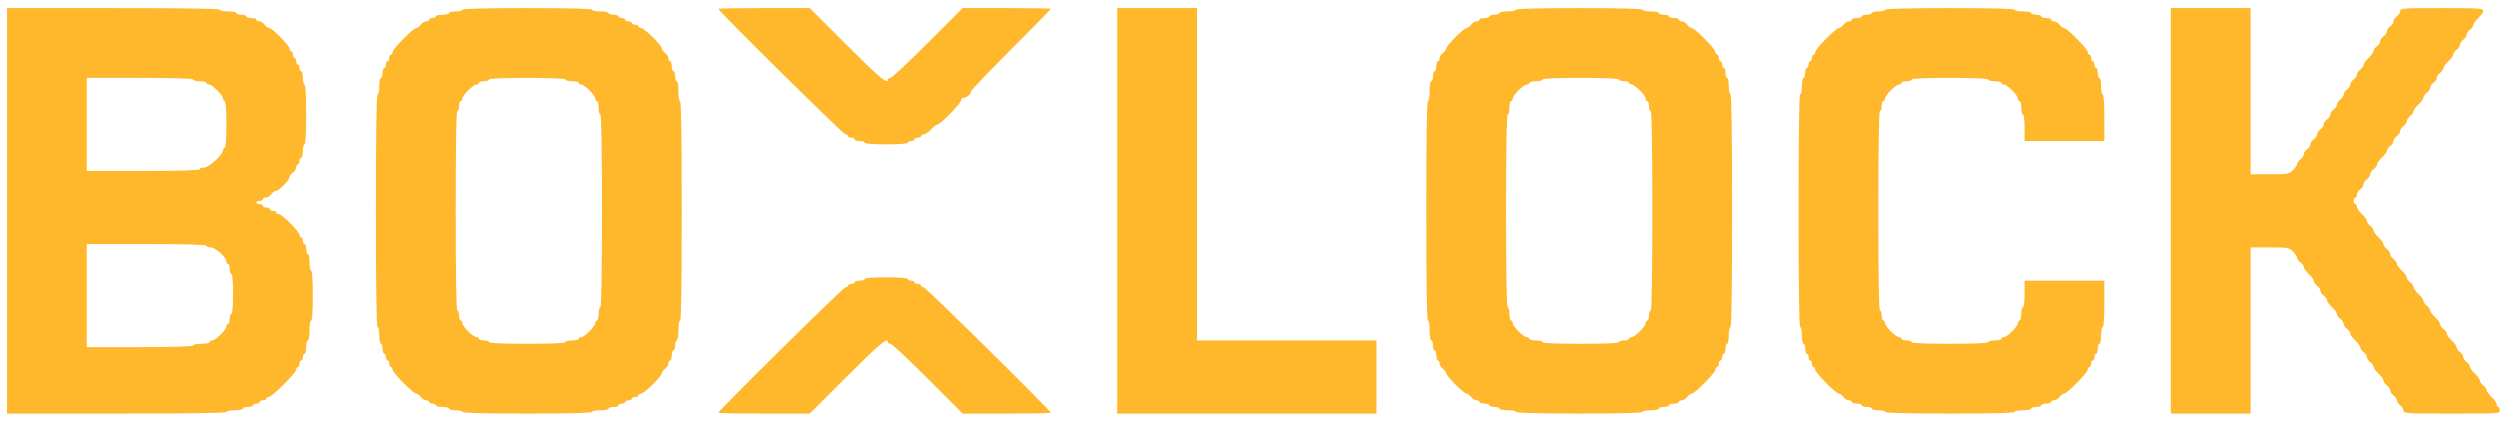
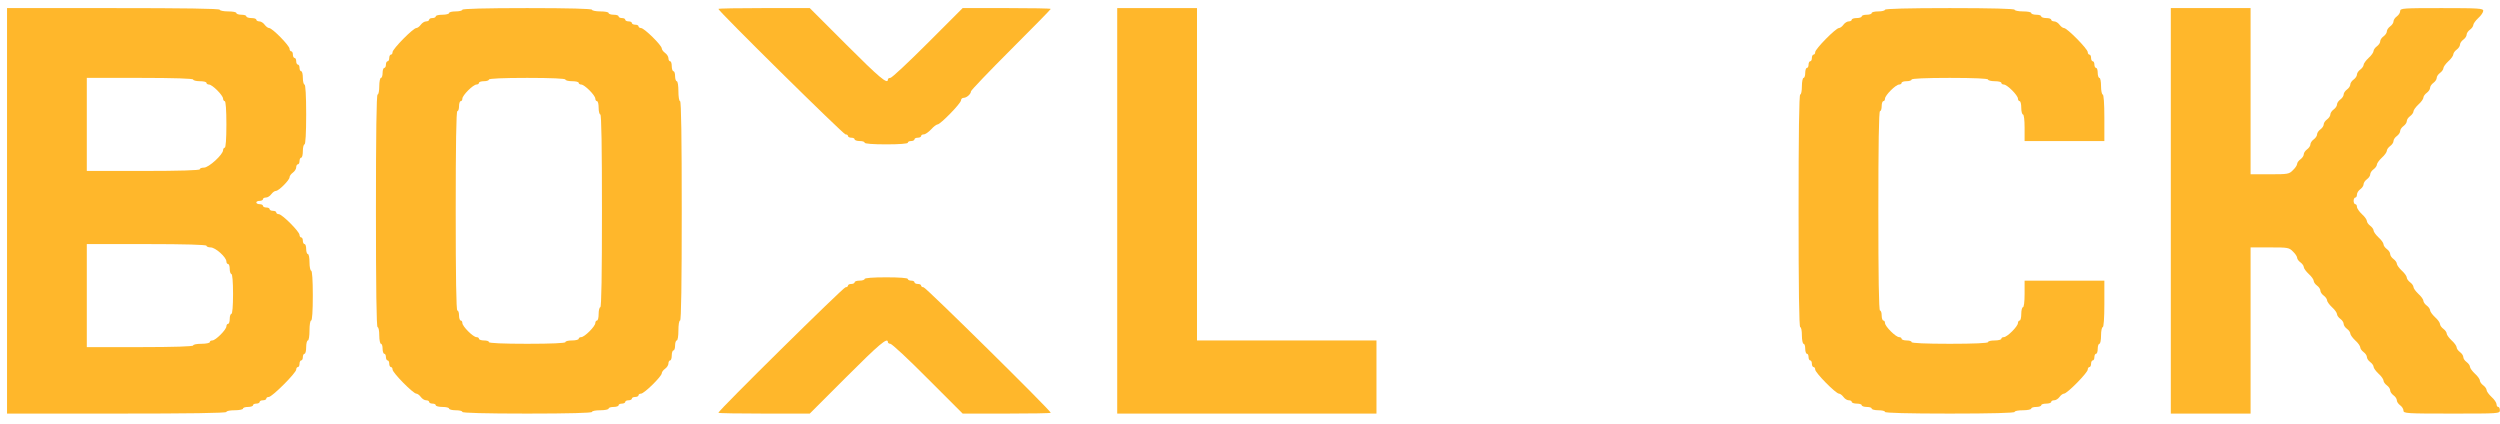
<svg xmlns="http://www.w3.org/2000/svg" width="236" height="40" viewBox="0 0 236 40" fill="none">
  <path d="M0.664 19.903V39.043H11.018C17.811 39.043 21.372 38.996 21.372 38.886C21.372 38.792 21.733 38.729 22.157 38.729C22.596 38.729 22.941 38.651 22.941 38.572C22.941 38.478 23.161 38.416 23.412 38.416C23.679 38.416 23.883 38.337 23.883 38.259C23.883 38.165 24.024 38.102 24.196 38.102C24.369 38.102 24.51 38.023 24.51 37.945C24.51 37.851 24.651 37.788 24.824 37.788C24.997 37.788 25.138 37.71 25.138 37.631C25.138 37.537 25.247 37.474 25.373 37.474C25.687 37.474 27.962 35.2 27.962 34.886C27.962 34.76 28.04 34.65 28.118 34.65C28.213 34.65 28.275 34.509 28.275 34.337C28.275 34.164 28.354 34.023 28.432 34.023C28.526 34.023 28.589 33.882 28.589 33.709C28.589 33.536 28.668 33.395 28.746 33.395C28.84 33.395 28.903 33.113 28.903 32.768C28.903 32.423 28.981 32.14 29.06 32.14C29.154 32.14 29.217 31.717 29.217 31.199C29.217 30.681 29.279 30.258 29.373 30.258C29.468 30.258 29.53 29.363 29.53 27.904C29.53 26.445 29.468 25.551 29.373 25.551C29.295 25.551 29.217 25.19 29.217 24.767C29.217 24.327 29.154 23.982 29.06 23.982C28.981 23.982 28.903 23.763 28.903 23.512C28.903 23.245 28.84 23.041 28.746 23.041C28.668 23.041 28.589 22.9 28.589 22.727C28.589 22.555 28.526 22.413 28.432 22.413C28.354 22.413 28.275 22.304 28.275 22.178C28.275 21.864 26.628 20.217 26.314 20.217C26.189 20.217 26.079 20.139 26.079 20.06C26.079 19.966 25.938 19.903 25.765 19.903C25.593 19.903 25.451 19.825 25.451 19.746C25.451 19.652 25.31 19.59 25.138 19.59C24.965 19.59 24.824 19.511 24.824 19.433C24.824 19.338 24.683 19.276 24.51 19.276C24.337 19.276 24.196 19.197 24.196 19.119C24.196 19.025 24.337 18.962 24.51 18.962C24.683 18.962 24.824 18.884 24.824 18.805C24.824 18.711 24.949 18.648 25.106 18.648C25.263 18.648 25.483 18.507 25.608 18.334C25.734 18.162 25.922 18.021 26.048 18.021C26.314 18.021 27.334 17.001 27.334 16.734C27.334 16.609 27.475 16.421 27.648 16.295C27.82 16.169 27.962 15.95 27.962 15.793C27.962 15.636 28.04 15.511 28.118 15.511C28.213 15.511 28.275 15.369 28.275 15.197C28.275 15.024 28.354 14.883 28.432 14.883C28.526 14.883 28.589 14.601 28.589 14.255C28.589 13.91 28.668 13.628 28.746 13.628C28.84 13.628 28.903 12.577 28.903 10.804C28.903 9.031 28.84 7.98 28.746 7.98C28.668 7.98 28.589 7.698 28.589 7.353C28.589 7.008 28.526 6.725 28.432 6.725C28.354 6.725 28.275 6.584 28.275 6.411C28.275 6.239 28.213 6.098 28.118 6.098C28.04 6.098 27.962 5.956 27.962 5.784C27.962 5.611 27.899 5.47 27.805 5.47C27.726 5.47 27.648 5.329 27.648 5.156C27.648 4.984 27.585 4.843 27.491 4.843C27.413 4.843 27.334 4.733 27.334 4.607C27.334 4.309 25.702 2.646 25.404 2.646C25.294 2.646 25.106 2.505 24.981 2.332C24.855 2.16 24.636 2.019 24.479 2.019C24.322 2.019 24.196 1.94 24.196 1.862C24.196 1.768 23.992 1.705 23.726 1.705C23.475 1.705 23.255 1.626 23.255 1.548C23.255 1.454 23.051 1.391 22.784 1.391C22.533 1.391 22.314 1.313 22.314 1.234C22.314 1.14 21.969 1.077 21.529 1.077C21.106 1.077 20.745 0.999 20.745 0.92C20.745 0.811 17.294 0.764 10.704 0.764H0.664V19.903ZM18.235 7.51C18.235 7.588 18.517 7.666 18.862 7.666C19.207 7.666 19.49 7.729 19.49 7.823C19.49 7.902 19.6 7.98 19.725 7.98C20.039 7.98 21.059 9 21.059 9.314C21.059 9.439 21.137 9.549 21.216 9.549C21.31 9.549 21.372 10.38 21.372 11.745C21.372 13.11 21.31 13.942 21.216 13.942C21.137 13.942 21.059 14.052 21.059 14.177C21.059 14.585 19.709 15.824 19.255 15.824C19.035 15.824 18.862 15.887 18.862 15.981C18.862 16.075 16.98 16.138 13.528 16.138H8.194V11.745V7.353H13.214C16.462 7.353 18.235 7.415 18.235 7.51ZM19.49 23.198C19.49 23.276 19.662 23.355 19.882 23.355C20.337 23.355 21.372 24.28 21.372 24.688C21.372 24.814 21.451 24.924 21.529 24.924C21.623 24.924 21.686 25.128 21.686 25.394C21.686 25.645 21.765 25.865 21.843 25.865C21.937 25.865 22 26.602 22 27.747C22 28.893 21.937 29.63 21.843 29.63C21.765 29.63 21.686 29.834 21.686 30.101C21.686 30.352 21.623 30.571 21.529 30.571C21.451 30.571 21.372 30.681 21.372 30.807C21.372 31.12 20.353 32.14 20.039 32.14C19.913 32.14 19.804 32.203 19.804 32.297C19.804 32.376 19.459 32.454 19.019 32.454C18.596 32.454 18.235 32.517 18.235 32.611C18.235 32.705 16.462 32.768 13.214 32.768H8.194V27.904V23.041H13.842C17.497 23.041 19.49 23.104 19.49 23.198Z" fill="#FFB72B" />
  <path d="M43.647 0.92C43.647 0.999 43.365 1.077 43.02 1.077C42.675 1.077 42.392 1.14 42.392 1.234C42.392 1.313 42.11 1.391 41.765 1.391C41.419 1.391 41.137 1.454 41.137 1.548C41.137 1.626 40.996 1.705 40.823 1.705C40.651 1.705 40.51 1.768 40.51 1.862C40.51 1.94 40.384 2.019 40.227 2.019C40.07 2.019 39.851 2.16 39.725 2.332C39.6 2.505 39.411 2.646 39.301 2.646C39.003 2.646 37.058 4.623 37.058 4.921C37.058 5.046 36.995 5.156 36.901 5.156C36.823 5.156 36.744 5.297 36.744 5.47C36.744 5.643 36.682 5.784 36.587 5.784C36.509 5.784 36.431 5.925 36.431 6.098C36.431 6.27 36.368 6.411 36.274 6.411C36.195 6.411 36.117 6.615 36.117 6.882C36.117 7.133 36.054 7.353 35.96 7.353C35.882 7.353 35.803 7.698 35.803 8.137C35.803 8.561 35.74 8.921 35.646 8.921C35.536 8.921 35.489 12.687 35.489 19.903C35.489 27.12 35.536 30.885 35.646 30.885C35.74 30.885 35.803 31.23 35.803 31.67C35.803 32.093 35.882 32.454 35.96 32.454C36.054 32.454 36.117 32.658 36.117 32.925C36.117 33.176 36.195 33.395 36.274 33.395C36.368 33.395 36.431 33.536 36.431 33.709C36.431 33.882 36.509 34.023 36.587 34.023C36.682 34.023 36.744 34.164 36.744 34.337C36.744 34.509 36.823 34.65 36.901 34.65C36.995 34.65 37.058 34.76 37.058 34.886C37.058 35.184 39.003 37.16 39.301 37.16C39.411 37.16 39.6 37.302 39.725 37.474C39.851 37.647 40.07 37.788 40.227 37.788C40.384 37.788 40.51 37.851 40.51 37.945C40.51 38.023 40.651 38.102 40.823 38.102C40.996 38.102 41.137 38.165 41.137 38.259C41.137 38.337 41.419 38.416 41.765 38.416C42.11 38.416 42.392 38.478 42.392 38.572C42.392 38.651 42.675 38.729 43.02 38.729C43.365 38.729 43.647 38.792 43.647 38.886C43.647 38.98 45.797 39.043 49.766 39.043C53.735 39.043 55.884 38.98 55.884 38.886C55.884 38.792 56.245 38.729 56.669 38.729C57.108 38.729 57.453 38.651 57.453 38.572C57.453 38.478 57.673 38.416 57.924 38.416C58.19 38.416 58.394 38.337 58.394 38.259C58.394 38.165 58.535 38.102 58.708 38.102C58.881 38.102 59.022 38.023 59.022 37.945C59.022 37.851 59.163 37.788 59.336 37.788C59.508 37.788 59.649 37.71 59.649 37.631C59.649 37.537 59.791 37.474 59.963 37.474C60.136 37.474 60.277 37.396 60.277 37.317C60.277 37.223 60.387 37.16 60.512 37.16C60.81 37.16 62.473 35.529 62.473 35.231C62.473 35.121 62.614 34.933 62.787 34.807C62.96 34.682 63.101 34.462 63.101 34.305C63.101 34.148 63.179 34.023 63.258 34.023C63.352 34.023 63.414 33.803 63.414 33.552C63.414 33.285 63.493 33.081 63.571 33.081C63.666 33.081 63.728 32.862 63.728 32.611C63.728 32.344 63.807 32.14 63.885 32.14C63.979 32.14 64.042 31.717 64.042 31.199C64.042 30.681 64.105 30.258 64.199 30.258C64.309 30.258 64.356 26.696 64.356 19.903C64.356 13.11 64.309 9.549 64.199 9.549C64.105 9.549 64.042 9.125 64.042 8.608C64.042 8.09 63.979 7.666 63.885 7.666C63.807 7.666 63.728 7.447 63.728 7.196C63.728 6.929 63.666 6.725 63.571 6.725C63.493 6.725 63.414 6.505 63.414 6.254C63.414 5.988 63.352 5.784 63.258 5.784C63.179 5.784 63.101 5.658 63.101 5.501C63.101 5.345 62.96 5.125 62.787 4.999C62.614 4.874 62.473 4.686 62.473 4.576C62.473 4.278 60.81 2.646 60.512 2.646C60.387 2.646 60.277 2.568 60.277 2.489C60.277 2.395 60.136 2.332 59.963 2.332C59.791 2.332 59.649 2.254 59.649 2.175C59.649 2.081 59.508 2.019 59.336 2.019C59.163 2.019 59.022 1.94 59.022 1.862C59.022 1.768 58.881 1.705 58.708 1.705C58.535 1.705 58.394 1.626 58.394 1.548C58.394 1.454 58.19 1.391 57.924 1.391C57.673 1.391 57.453 1.313 57.453 1.234C57.453 1.14 57.108 1.077 56.669 1.077C56.245 1.077 55.884 0.999 55.884 0.92C55.884 0.826 53.735 0.764 49.766 0.764C45.797 0.764 43.647 0.826 43.647 0.92ZM53.374 7.51C53.374 7.588 53.656 7.666 54.002 7.666C54.347 7.666 54.629 7.729 54.629 7.823C54.629 7.902 54.739 7.98 54.864 7.98C55.178 7.98 56.198 9 56.198 9.314C56.198 9.439 56.276 9.549 56.355 9.549C56.449 9.549 56.512 9.831 56.512 10.177C56.512 10.522 56.59 10.804 56.669 10.804C56.778 10.804 56.825 13.942 56.825 19.903C56.825 25.865 56.778 29.003 56.669 29.003C56.59 29.003 56.512 29.285 56.512 29.63C56.512 29.975 56.449 30.258 56.355 30.258C56.276 30.258 56.198 30.367 56.198 30.493C56.198 30.807 55.178 31.826 54.864 31.826C54.739 31.826 54.629 31.889 54.629 31.983C54.629 32.062 54.347 32.14 54.002 32.14C53.656 32.14 53.374 32.203 53.374 32.297C53.374 32.391 52.072 32.454 49.766 32.454C47.459 32.454 46.157 32.391 46.157 32.297C46.157 32.203 45.953 32.14 45.687 32.14C45.436 32.14 45.216 32.062 45.216 31.983C45.216 31.889 45.106 31.826 44.981 31.826C44.667 31.826 43.647 30.807 43.647 30.493C43.647 30.367 43.584 30.258 43.49 30.258C43.412 30.258 43.333 30.038 43.333 29.787C43.333 29.52 43.271 29.316 43.176 29.316C43.067 29.316 43.02 26.069 43.02 19.903C43.02 13.738 43.067 10.49 43.176 10.49C43.271 10.49 43.333 10.271 43.333 10.02C43.333 9.753 43.412 9.549 43.49 9.549C43.584 9.549 43.647 9.439 43.647 9.314C43.647 9 44.667 7.98 44.981 7.98C45.106 7.98 45.216 7.902 45.216 7.823C45.216 7.729 45.436 7.666 45.687 7.666C45.953 7.666 46.157 7.588 46.157 7.51C46.157 7.415 47.459 7.353 49.766 7.353C52.072 7.353 53.374 7.415 53.374 7.51Z" fill="#FFB72B" />
  <path d="M67.814 0.842C67.814 1.046 79.612 12.687 79.815 12.687C79.941 12.687 80.051 12.749 80.051 12.843C80.051 12.922 80.192 13 80.365 13C80.537 13 80.678 13.063 80.678 13.157C80.678 13.236 80.898 13.314 81.149 13.314C81.416 13.314 81.62 13.377 81.62 13.471C81.62 13.565 82.404 13.628 83.659 13.628C84.914 13.628 85.699 13.565 85.699 13.471C85.699 13.377 85.84 13.314 86.012 13.314C86.185 13.314 86.326 13.236 86.326 13.157C86.326 13.063 86.467 13 86.64 13C86.812 13 86.954 12.922 86.954 12.843C86.954 12.749 87.063 12.687 87.205 12.687C87.346 12.687 87.66 12.467 87.895 12.216C88.13 11.949 88.413 11.745 88.507 11.745C88.773 11.745 90.719 9.753 90.719 9.47C90.719 9.345 90.829 9.235 90.97 9.235C91.252 9.235 91.66 8.874 91.66 8.623C91.66 8.529 93.355 6.756 95.425 4.685C97.496 2.615 99.191 0.889 99.191 0.842C99.191 0.795 97.324 0.763 95.033 0.763H90.876L87.581 4.058C85.777 5.862 84.192 7.352 84.051 7.352C83.926 7.352 83.816 7.415 83.816 7.509C83.816 8.011 82.984 7.305 79.894 4.215L76.442 0.763H72.128C69.759 0.763 67.814 0.795 67.814 0.842Z" fill="#FFB72B" />
  <path d="M105.465 19.903V39.043H117.702H129.939V35.592V32.14H121.467H112.996V16.452V0.764H109.231H105.465V19.903Z" fill="#FFB72B" />
-   <path d="M143.114 0.92C143.114 0.999 142.769 1.077 142.33 1.077C141.906 1.077 141.545 1.14 141.545 1.234C141.545 1.313 141.341 1.391 141.075 1.391C140.824 1.391 140.604 1.454 140.604 1.548C140.604 1.626 140.4 1.705 140.133 1.705C139.882 1.705 139.663 1.768 139.663 1.862C139.663 1.94 139.537 2.019 139.38 2.019C139.223 2.019 139.004 2.16 138.878 2.332C138.753 2.505 138.564 2.646 138.455 2.646C138.188 2.646 136.525 4.309 136.525 4.576C136.525 4.686 136.384 4.874 136.211 4.999C136.039 5.125 135.897 5.345 135.897 5.501C135.897 5.658 135.835 5.784 135.741 5.784C135.662 5.784 135.584 5.988 135.584 6.254C135.584 6.505 135.521 6.725 135.427 6.725C135.348 6.725 135.27 6.929 135.27 7.196C135.27 7.447 135.207 7.666 135.113 7.666C135.019 7.666 134.956 8.09 134.956 8.608C134.956 9.125 134.893 9.549 134.799 9.549C134.689 9.549 134.642 13.11 134.642 19.903C134.642 26.696 134.689 30.258 134.799 30.258C134.893 30.258 134.956 30.681 134.956 31.199C134.956 31.717 135.019 32.14 135.113 32.14C135.207 32.14 135.27 32.344 135.27 32.611C135.27 32.862 135.348 33.081 135.427 33.081C135.521 33.081 135.584 33.285 135.584 33.552C135.584 33.803 135.662 34.023 135.741 34.023C135.835 34.023 135.897 34.148 135.897 34.305C135.897 34.462 136.039 34.682 136.211 34.807C136.384 34.933 136.525 35.121 136.525 35.231C136.525 35.498 138.188 37.16 138.455 37.16C138.564 37.16 138.753 37.302 138.878 37.474C139.004 37.647 139.223 37.788 139.38 37.788C139.537 37.788 139.663 37.851 139.663 37.945C139.663 38.023 139.882 38.102 140.133 38.102C140.4 38.102 140.604 38.165 140.604 38.259C140.604 38.337 140.824 38.416 141.075 38.416C141.341 38.416 141.545 38.478 141.545 38.572C141.545 38.651 141.906 38.729 142.33 38.729C142.769 38.729 143.114 38.792 143.114 38.886C143.114 38.98 145.201 39.043 149.076 39.043C152.951 39.043 155.037 38.98 155.037 38.886C155.037 38.792 155.398 38.729 155.822 38.729C156.261 38.729 156.606 38.651 156.606 38.572C156.606 38.478 156.826 38.416 157.077 38.416C157.343 38.416 157.547 38.337 157.547 38.259C157.547 38.165 157.767 38.102 158.018 38.102C158.285 38.102 158.489 38.023 158.489 37.945C158.489 37.851 158.614 37.788 158.771 37.788C158.928 37.788 159.148 37.647 159.273 37.474C159.399 37.302 159.587 37.16 159.697 37.16C159.995 37.16 161.94 35.184 161.94 34.886C161.94 34.76 162.019 34.65 162.097 34.65C162.191 34.65 162.254 34.509 162.254 34.337C162.254 34.164 162.332 34.023 162.411 34.023C162.505 34.023 162.568 33.882 162.568 33.709C162.568 33.536 162.646 33.395 162.724 33.395C162.819 33.395 162.881 33.176 162.881 32.925C162.881 32.658 162.96 32.454 163.038 32.454C163.132 32.454 163.195 32.093 163.195 31.67C163.195 31.23 163.274 30.885 163.352 30.885C163.462 30.885 163.509 27.12 163.509 19.903C163.509 12.687 163.462 8.921 163.352 8.921C163.274 8.921 163.195 8.561 163.195 8.137C163.195 7.698 163.132 7.353 163.038 7.353C162.96 7.353 162.881 7.133 162.881 6.882C162.881 6.615 162.819 6.411 162.724 6.411C162.646 6.411 162.568 6.27 162.568 6.098C162.568 5.925 162.505 5.784 162.411 5.784C162.332 5.784 162.254 5.643 162.254 5.47C162.254 5.297 162.191 5.156 162.097 5.156C162.019 5.156 161.94 5.046 161.94 4.921C161.94 4.623 159.995 2.646 159.697 2.646C159.587 2.646 159.399 2.505 159.273 2.332C159.148 2.16 158.928 2.019 158.771 2.019C158.614 2.019 158.489 1.94 158.489 1.862C158.489 1.768 158.285 1.705 158.018 1.705C157.767 1.705 157.547 1.626 157.547 1.548C157.547 1.454 157.343 1.391 157.077 1.391C156.826 1.391 156.606 1.313 156.606 1.234C156.606 1.14 156.261 1.077 155.822 1.077C155.398 1.077 155.037 0.999 155.037 0.92C155.037 0.826 152.951 0.764 149.076 0.764C145.201 0.764 143.114 0.826 143.114 0.92ZM152.841 7.51C152.841 7.588 153.06 7.666 153.311 7.666C153.578 7.666 153.782 7.729 153.782 7.823C153.782 7.902 153.892 7.98 154.017 7.98C154.331 7.98 155.351 9 155.351 9.314C155.351 9.439 155.429 9.549 155.508 9.549C155.602 9.549 155.665 9.753 155.665 10.02C155.665 10.271 155.743 10.49 155.822 10.49C155.931 10.49 155.978 13.738 155.978 19.903C155.978 26.069 155.931 29.316 155.822 29.316C155.743 29.316 155.665 29.52 155.665 29.787C155.665 30.038 155.602 30.258 155.508 30.258C155.429 30.258 155.351 30.367 155.351 30.493C155.351 30.807 154.331 31.826 154.017 31.826C153.892 31.826 153.782 31.889 153.782 31.983C153.782 32.062 153.578 32.14 153.311 32.14C153.06 32.14 152.841 32.203 152.841 32.297C152.841 32.391 151.539 32.454 149.233 32.454C146.926 32.454 145.624 32.391 145.624 32.297C145.624 32.203 145.342 32.14 144.997 32.14C144.652 32.14 144.369 32.062 144.369 31.983C144.369 31.889 144.259 31.826 144.134 31.826C143.82 31.826 142.8 30.807 142.8 30.493C142.8 30.367 142.738 30.258 142.643 30.258C142.565 30.258 142.487 29.975 142.487 29.63C142.487 29.285 142.424 29.003 142.33 29.003C142.22 29.003 142.173 25.865 142.173 19.903C142.173 13.942 142.22 10.804 142.33 10.804C142.424 10.804 142.487 10.522 142.487 10.177C142.487 9.831 142.565 9.549 142.643 9.549C142.738 9.549 142.8 9.439 142.8 9.314C142.8 9 143.82 7.98 144.134 7.98C144.259 7.98 144.369 7.902 144.369 7.823C144.369 7.729 144.652 7.666 144.997 7.666C145.342 7.666 145.624 7.588 145.624 7.51C145.624 7.415 146.926 7.353 149.233 7.353C151.539 7.353 152.841 7.415 152.841 7.51Z" fill="#FFB72B" />
  <path d="M177.943 0.92C177.943 0.999 177.661 1.077 177.316 1.077C176.971 1.077 176.688 1.14 176.688 1.234C176.688 1.313 176.484 1.391 176.218 1.391C175.967 1.391 175.747 1.454 175.747 1.548C175.747 1.626 175.543 1.705 175.276 1.705C175.025 1.705 174.806 1.768 174.806 1.862C174.806 1.94 174.68 2.019 174.523 2.019C174.367 2.019 174.147 2.16 174.021 2.332C173.896 2.505 173.708 2.646 173.598 2.646C173.3 2.646 171.354 4.623 171.354 4.921C171.354 5.046 171.292 5.156 171.197 5.156C171.119 5.156 171.041 5.297 171.041 5.47C171.041 5.643 170.978 5.784 170.884 5.784C170.805 5.784 170.727 5.925 170.727 6.098C170.727 6.27 170.664 6.411 170.57 6.411C170.491 6.411 170.413 6.615 170.413 6.882C170.413 7.133 170.35 7.353 170.256 7.353C170.178 7.353 170.099 7.698 170.099 8.137C170.099 8.561 170.037 8.921 169.942 8.921C169.833 8.921 169.786 12.687 169.786 19.903C169.786 27.12 169.833 30.885 169.942 30.885C170.037 30.885 170.099 31.23 170.099 31.67C170.099 32.093 170.178 32.454 170.256 32.454C170.35 32.454 170.413 32.658 170.413 32.925C170.413 33.176 170.491 33.395 170.57 33.395C170.664 33.395 170.727 33.536 170.727 33.709C170.727 33.882 170.805 34.023 170.884 34.023C170.978 34.023 171.041 34.164 171.041 34.337C171.041 34.509 171.119 34.65 171.197 34.65C171.292 34.65 171.354 34.76 171.354 34.886C171.354 35.184 173.3 37.16 173.598 37.16C173.708 37.16 173.896 37.302 174.021 37.474C174.147 37.647 174.367 37.788 174.523 37.788C174.68 37.788 174.806 37.851 174.806 37.945C174.806 38.023 175.025 38.102 175.276 38.102C175.543 38.102 175.747 38.165 175.747 38.259C175.747 38.337 175.967 38.416 176.218 38.416C176.484 38.416 176.688 38.478 176.688 38.572C176.688 38.651 176.971 38.729 177.316 38.729C177.661 38.729 177.943 38.792 177.943 38.886C177.943 38.98 180.093 39.043 184.062 39.043C188.031 39.043 190.18 38.98 190.18 38.886C190.18 38.792 190.541 38.729 190.965 38.729C191.404 38.729 191.749 38.651 191.749 38.572C191.749 38.478 191.969 38.416 192.22 38.416C192.487 38.416 192.691 38.337 192.691 38.259C192.691 38.165 192.91 38.102 193.161 38.102C193.428 38.102 193.632 38.023 193.632 37.945C193.632 37.851 193.757 37.788 193.914 37.788C194.071 37.788 194.291 37.647 194.416 37.474C194.542 37.302 194.73 37.16 194.84 37.16C195.138 37.16 197.083 35.184 197.083 34.886C197.083 34.76 197.162 34.65 197.24 34.65C197.334 34.65 197.397 34.509 197.397 34.337C197.397 34.164 197.475 34.023 197.554 34.023C197.648 34.023 197.711 33.882 197.711 33.709C197.711 33.536 197.789 33.395 197.868 33.395C197.962 33.395 198.025 33.176 198.025 32.925C198.025 32.658 198.103 32.454 198.181 32.454C198.276 32.454 198.338 32.093 198.338 31.67C198.338 31.23 198.417 30.885 198.495 30.885C198.589 30.885 198.652 30.054 198.652 28.689V26.492H194.887H191.122V27.747C191.122 28.485 191.059 29.003 190.965 29.003C190.886 29.003 190.808 29.285 190.808 29.63C190.808 29.975 190.745 30.258 190.651 30.258C190.573 30.258 190.494 30.367 190.494 30.493C190.494 30.807 189.474 31.826 189.161 31.826C189.035 31.826 188.925 31.889 188.925 31.983C188.925 32.062 188.643 32.14 188.298 32.14C187.953 32.14 187.67 32.203 187.67 32.297C187.67 32.391 186.368 32.454 184.062 32.454C181.756 32.454 180.454 32.391 180.454 32.297C180.454 32.203 180.25 32.14 179.983 32.14C179.732 32.14 179.512 32.062 179.512 31.983C179.512 31.889 179.402 31.826 179.277 31.826C178.963 31.826 177.943 30.807 177.943 30.493C177.943 30.367 177.881 30.258 177.787 30.258C177.708 30.258 177.63 30.038 177.63 29.787C177.63 29.52 177.567 29.316 177.473 29.316C177.363 29.316 177.316 26.069 177.316 19.903C177.316 13.738 177.363 10.49 177.473 10.49C177.567 10.49 177.63 10.271 177.63 10.02C177.63 9.753 177.708 9.549 177.787 9.549C177.881 9.549 177.943 9.439 177.943 9.314C177.943 9 178.963 7.98 179.277 7.98C179.402 7.98 179.512 7.902 179.512 7.823C179.512 7.729 179.732 7.666 179.983 7.666C180.25 7.666 180.454 7.588 180.454 7.51C180.454 7.415 181.756 7.353 184.062 7.353C186.368 7.353 187.67 7.415 187.67 7.51C187.67 7.588 187.953 7.666 188.298 7.666C188.643 7.666 188.925 7.729 188.925 7.823C188.925 7.902 189.035 7.98 189.161 7.98C189.474 7.98 190.494 9 190.494 9.314C190.494 9.439 190.573 9.549 190.651 9.549C190.745 9.549 190.808 9.831 190.808 10.177C190.808 10.522 190.886 10.804 190.965 10.804C191.059 10.804 191.122 11.322 191.122 12.059V13.314H194.887H198.652V11.118C198.652 9.753 198.589 8.921 198.495 8.921C198.417 8.921 198.338 8.561 198.338 8.137C198.338 7.698 198.276 7.353 198.181 7.353C198.103 7.353 198.025 7.133 198.025 6.882C198.025 6.615 197.962 6.411 197.868 6.411C197.789 6.411 197.711 6.27 197.711 6.098C197.711 5.925 197.648 5.784 197.554 5.784C197.475 5.784 197.397 5.643 197.397 5.47C197.397 5.297 197.334 5.156 197.24 5.156C197.162 5.156 197.083 5.046 197.083 4.921C197.083 4.623 195.138 2.646 194.84 2.646C194.73 2.646 194.542 2.505 194.416 2.332C194.291 2.16 194.071 2.019 193.914 2.019C193.757 2.019 193.632 1.94 193.632 1.862C193.632 1.768 193.428 1.705 193.161 1.705C192.91 1.705 192.691 1.626 192.691 1.548C192.691 1.454 192.487 1.391 192.22 1.391C191.969 1.391 191.749 1.313 191.749 1.234C191.749 1.14 191.404 1.077 190.965 1.077C190.541 1.077 190.18 0.999 190.18 0.92C190.18 0.826 188.031 0.764 184.062 0.764C180.093 0.764 177.943 0.826 177.943 0.92Z" fill="#FFB72B" />
  <path d="M204.925 19.903V39.043H208.69H212.455V31.199V23.355H214.259C215.985 23.355 216.095 23.37 216.456 23.747C216.675 23.951 216.848 24.218 216.848 24.327C216.848 24.453 216.989 24.641 217.162 24.767C217.334 24.892 217.475 25.096 217.475 25.206C217.475 25.331 217.695 25.63 217.946 25.865C218.213 26.1 218.417 26.398 218.417 26.524C218.417 26.634 218.558 26.838 218.731 26.963C218.903 27.089 219.044 27.293 219.044 27.434C219.044 27.575 219.186 27.779 219.358 27.904C219.531 28.03 219.672 28.234 219.672 28.344C219.672 28.469 219.891 28.767 220.143 29.003C220.409 29.238 220.613 29.536 220.613 29.662C220.613 29.771 220.754 29.975 220.927 30.101C221.099 30.226 221.241 30.43 221.241 30.571C221.241 30.713 221.382 30.916 221.554 31.042C221.727 31.168 221.868 31.372 221.868 31.481C221.868 31.607 222.088 31.905 222.339 32.14C222.606 32.376 222.81 32.674 222.81 32.799C222.81 32.909 222.951 33.113 223.123 33.238C223.296 33.364 223.437 33.568 223.437 33.709C223.437 33.85 223.578 34.054 223.751 34.18C223.923 34.305 224.065 34.509 224.065 34.619C224.065 34.745 224.284 35.043 224.535 35.278C224.802 35.513 225.006 35.811 225.006 35.937C225.006 36.047 225.147 36.251 225.32 36.376C225.492 36.502 225.633 36.706 225.633 36.847C225.633 36.988 225.775 37.192 225.947 37.317C226.12 37.443 226.261 37.647 226.261 37.788C226.261 37.929 226.402 38.133 226.575 38.259C226.747 38.384 226.888 38.604 226.888 38.761C226.888 39.027 227.187 39.043 231.438 39.043C235.878 39.043 235.988 39.043 235.988 38.729C235.988 38.557 235.925 38.416 235.831 38.416C235.752 38.416 235.674 38.306 235.674 38.165C235.674 38.023 235.47 37.71 235.203 37.474C234.952 37.239 234.733 36.941 234.733 36.815C234.733 36.706 234.591 36.502 234.419 36.376C234.246 36.251 234.105 36.047 234.105 35.937C234.105 35.811 233.901 35.513 233.634 35.278C233.383 35.043 233.164 34.745 233.164 34.619C233.164 34.509 233.023 34.305 232.85 34.18C232.677 34.054 232.536 33.85 232.536 33.709C232.536 33.568 232.395 33.364 232.223 33.238C232.05 33.113 231.909 32.909 231.909 32.799C231.909 32.674 231.705 32.376 231.438 32.14C231.187 31.905 230.967 31.607 230.967 31.481C230.967 31.372 230.826 31.168 230.654 31.042C230.481 30.916 230.34 30.713 230.34 30.603C230.34 30.477 230.136 30.179 229.869 29.944C229.618 29.709 229.399 29.41 229.399 29.285C229.399 29.175 229.257 28.971 229.085 28.846C228.912 28.72 228.771 28.516 228.771 28.406C228.771 28.281 228.567 27.983 228.3 27.747C228.049 27.512 227.83 27.214 227.83 27.089C227.83 26.979 227.689 26.775 227.516 26.649C227.343 26.524 227.202 26.32 227.202 26.21C227.202 26.084 226.998 25.787 226.732 25.551C226.481 25.316 226.261 25.018 226.261 24.892C226.261 24.782 226.12 24.578 225.947 24.453C225.775 24.327 225.633 24.123 225.633 23.982C225.633 23.841 225.492 23.637 225.32 23.512C225.147 23.386 225.006 23.182 225.006 23.072C225.006 22.947 224.802 22.649 224.535 22.413C224.284 22.178 224.065 21.88 224.065 21.755C224.065 21.645 223.923 21.441 223.751 21.315C223.578 21.19 223.437 20.986 223.437 20.876C223.437 20.75 223.233 20.452 222.966 20.217C222.715 19.982 222.496 19.668 222.496 19.527C222.496 19.386 222.433 19.276 222.339 19.276C222.26 19.276 222.182 19.135 222.182 18.962C222.182 18.79 222.26 18.648 222.339 18.648C222.433 18.648 222.496 18.523 222.496 18.366C222.496 18.209 222.637 17.989 222.81 17.864C222.982 17.738 223.123 17.534 223.123 17.393C223.123 17.252 223.264 17.048 223.437 16.922C223.61 16.797 223.751 16.593 223.751 16.452C223.751 16.311 223.892 16.107 224.065 15.981C224.237 15.856 224.378 15.652 224.378 15.542C224.378 15.416 224.598 15.118 224.849 14.883C225.116 14.648 225.32 14.35 225.32 14.224C225.32 14.114 225.461 13.91 225.633 13.785C225.806 13.659 225.947 13.455 225.947 13.314C225.947 13.173 226.088 12.969 226.261 12.844C226.434 12.718 226.575 12.514 226.575 12.373C226.575 12.232 226.716 12.028 226.888 11.902C227.061 11.777 227.202 11.573 227.202 11.432C227.202 11.29 227.343 11.086 227.516 10.961C227.689 10.835 227.83 10.632 227.83 10.522C227.83 10.396 228.049 10.098 228.3 9.863C228.567 9.627 228.771 9.329 228.771 9.204C228.771 9.094 228.912 8.89 229.085 8.765C229.257 8.639 229.399 8.435 229.399 8.294C229.399 8.153 229.54 7.949 229.712 7.823C229.885 7.698 230.026 7.494 230.026 7.353C230.026 7.211 230.167 7.008 230.34 6.882C230.513 6.756 230.654 6.553 230.654 6.443C230.654 6.317 230.873 6.019 231.124 5.784C231.391 5.548 231.595 5.25 231.595 5.125C231.595 5.015 231.736 4.811 231.909 4.686C232.081 4.56 232.223 4.356 232.223 4.215C232.223 4.074 232.364 3.87 232.536 3.744C232.709 3.619 232.85 3.415 232.85 3.274C232.85 3.132 232.991 2.929 233.164 2.803C233.336 2.678 233.478 2.474 233.478 2.364C233.478 2.238 233.697 1.94 233.948 1.705C234.215 1.47 234.419 1.156 234.419 1.015C234.419 0.795 233.98 0.764 230.497 0.764C226.841 0.764 226.575 0.779 226.575 1.046C226.575 1.203 226.434 1.422 226.261 1.548C226.088 1.673 225.947 1.877 225.947 2.019C225.947 2.16 225.806 2.364 225.633 2.489C225.461 2.615 225.32 2.819 225.32 2.96C225.32 3.101 225.178 3.305 225.006 3.431C224.833 3.556 224.692 3.76 224.692 3.901C224.692 4.042 224.551 4.246 224.378 4.372C224.206 4.497 224.065 4.701 224.065 4.811C224.065 4.937 223.861 5.235 223.594 5.47C223.343 5.705 223.123 6.003 223.123 6.129C223.123 6.239 222.982 6.443 222.81 6.568C222.637 6.694 222.496 6.898 222.496 7.039C222.496 7.18 222.355 7.384 222.182 7.51C222.009 7.635 221.868 7.839 221.868 7.98C221.868 8.121 221.727 8.325 221.554 8.451C221.382 8.576 221.241 8.78 221.241 8.921C221.241 9.063 221.099 9.267 220.927 9.392C220.754 9.518 220.613 9.722 220.613 9.863C220.613 10.004 220.472 10.208 220.299 10.333C220.127 10.459 219.986 10.663 219.986 10.804C219.986 10.945 219.844 11.149 219.672 11.275C219.499 11.4 219.358 11.604 219.358 11.745C219.358 11.887 219.217 12.091 219.044 12.216C218.872 12.341 218.731 12.546 218.731 12.687C218.731 12.828 218.589 13.032 218.417 13.157C218.244 13.283 218.103 13.487 218.103 13.628C218.103 13.769 217.962 13.973 217.789 14.099C217.617 14.224 217.475 14.428 217.475 14.569C217.475 14.71 217.334 14.914 217.162 15.04C216.989 15.165 216.848 15.354 216.848 15.479C216.848 15.589 216.675 15.856 216.456 16.06C216.095 16.436 215.985 16.452 214.259 16.452H212.455V8.608V0.764H208.69H204.925V19.903Z" fill="#FFB72B" />
  <path d="M81.62 26.335C81.62 26.414 81.416 26.492 81.149 26.492C80.898 26.492 80.678 26.555 80.678 26.649C80.678 26.728 80.537 26.806 80.365 26.806C80.192 26.806 80.051 26.869 80.051 26.963C80.051 27.041 79.941 27.12 79.815 27.12C79.612 27.12 67.814 38.761 67.814 38.965C67.814 39.012 69.759 39.043 72.128 39.043H76.442L79.894 35.592C82.984 32.501 83.816 31.795 83.816 32.297C83.816 32.376 83.926 32.454 84.051 32.454C84.192 32.454 85.777 33.929 87.581 35.749L90.876 39.043H95.033C97.324 39.043 99.191 39.012 99.191 38.965C99.191 38.761 87.393 27.12 87.189 27.12C87.063 27.12 86.954 27.041 86.954 26.963C86.954 26.869 86.812 26.806 86.64 26.806C86.467 26.806 86.326 26.728 86.326 26.649C86.326 26.555 86.185 26.492 86.012 26.492C85.84 26.492 85.699 26.414 85.699 26.335C85.699 26.241 84.914 26.179 83.659 26.179C82.404 26.179 81.62 26.241 81.62 26.335Z" fill="#FFB72B" />
</svg>